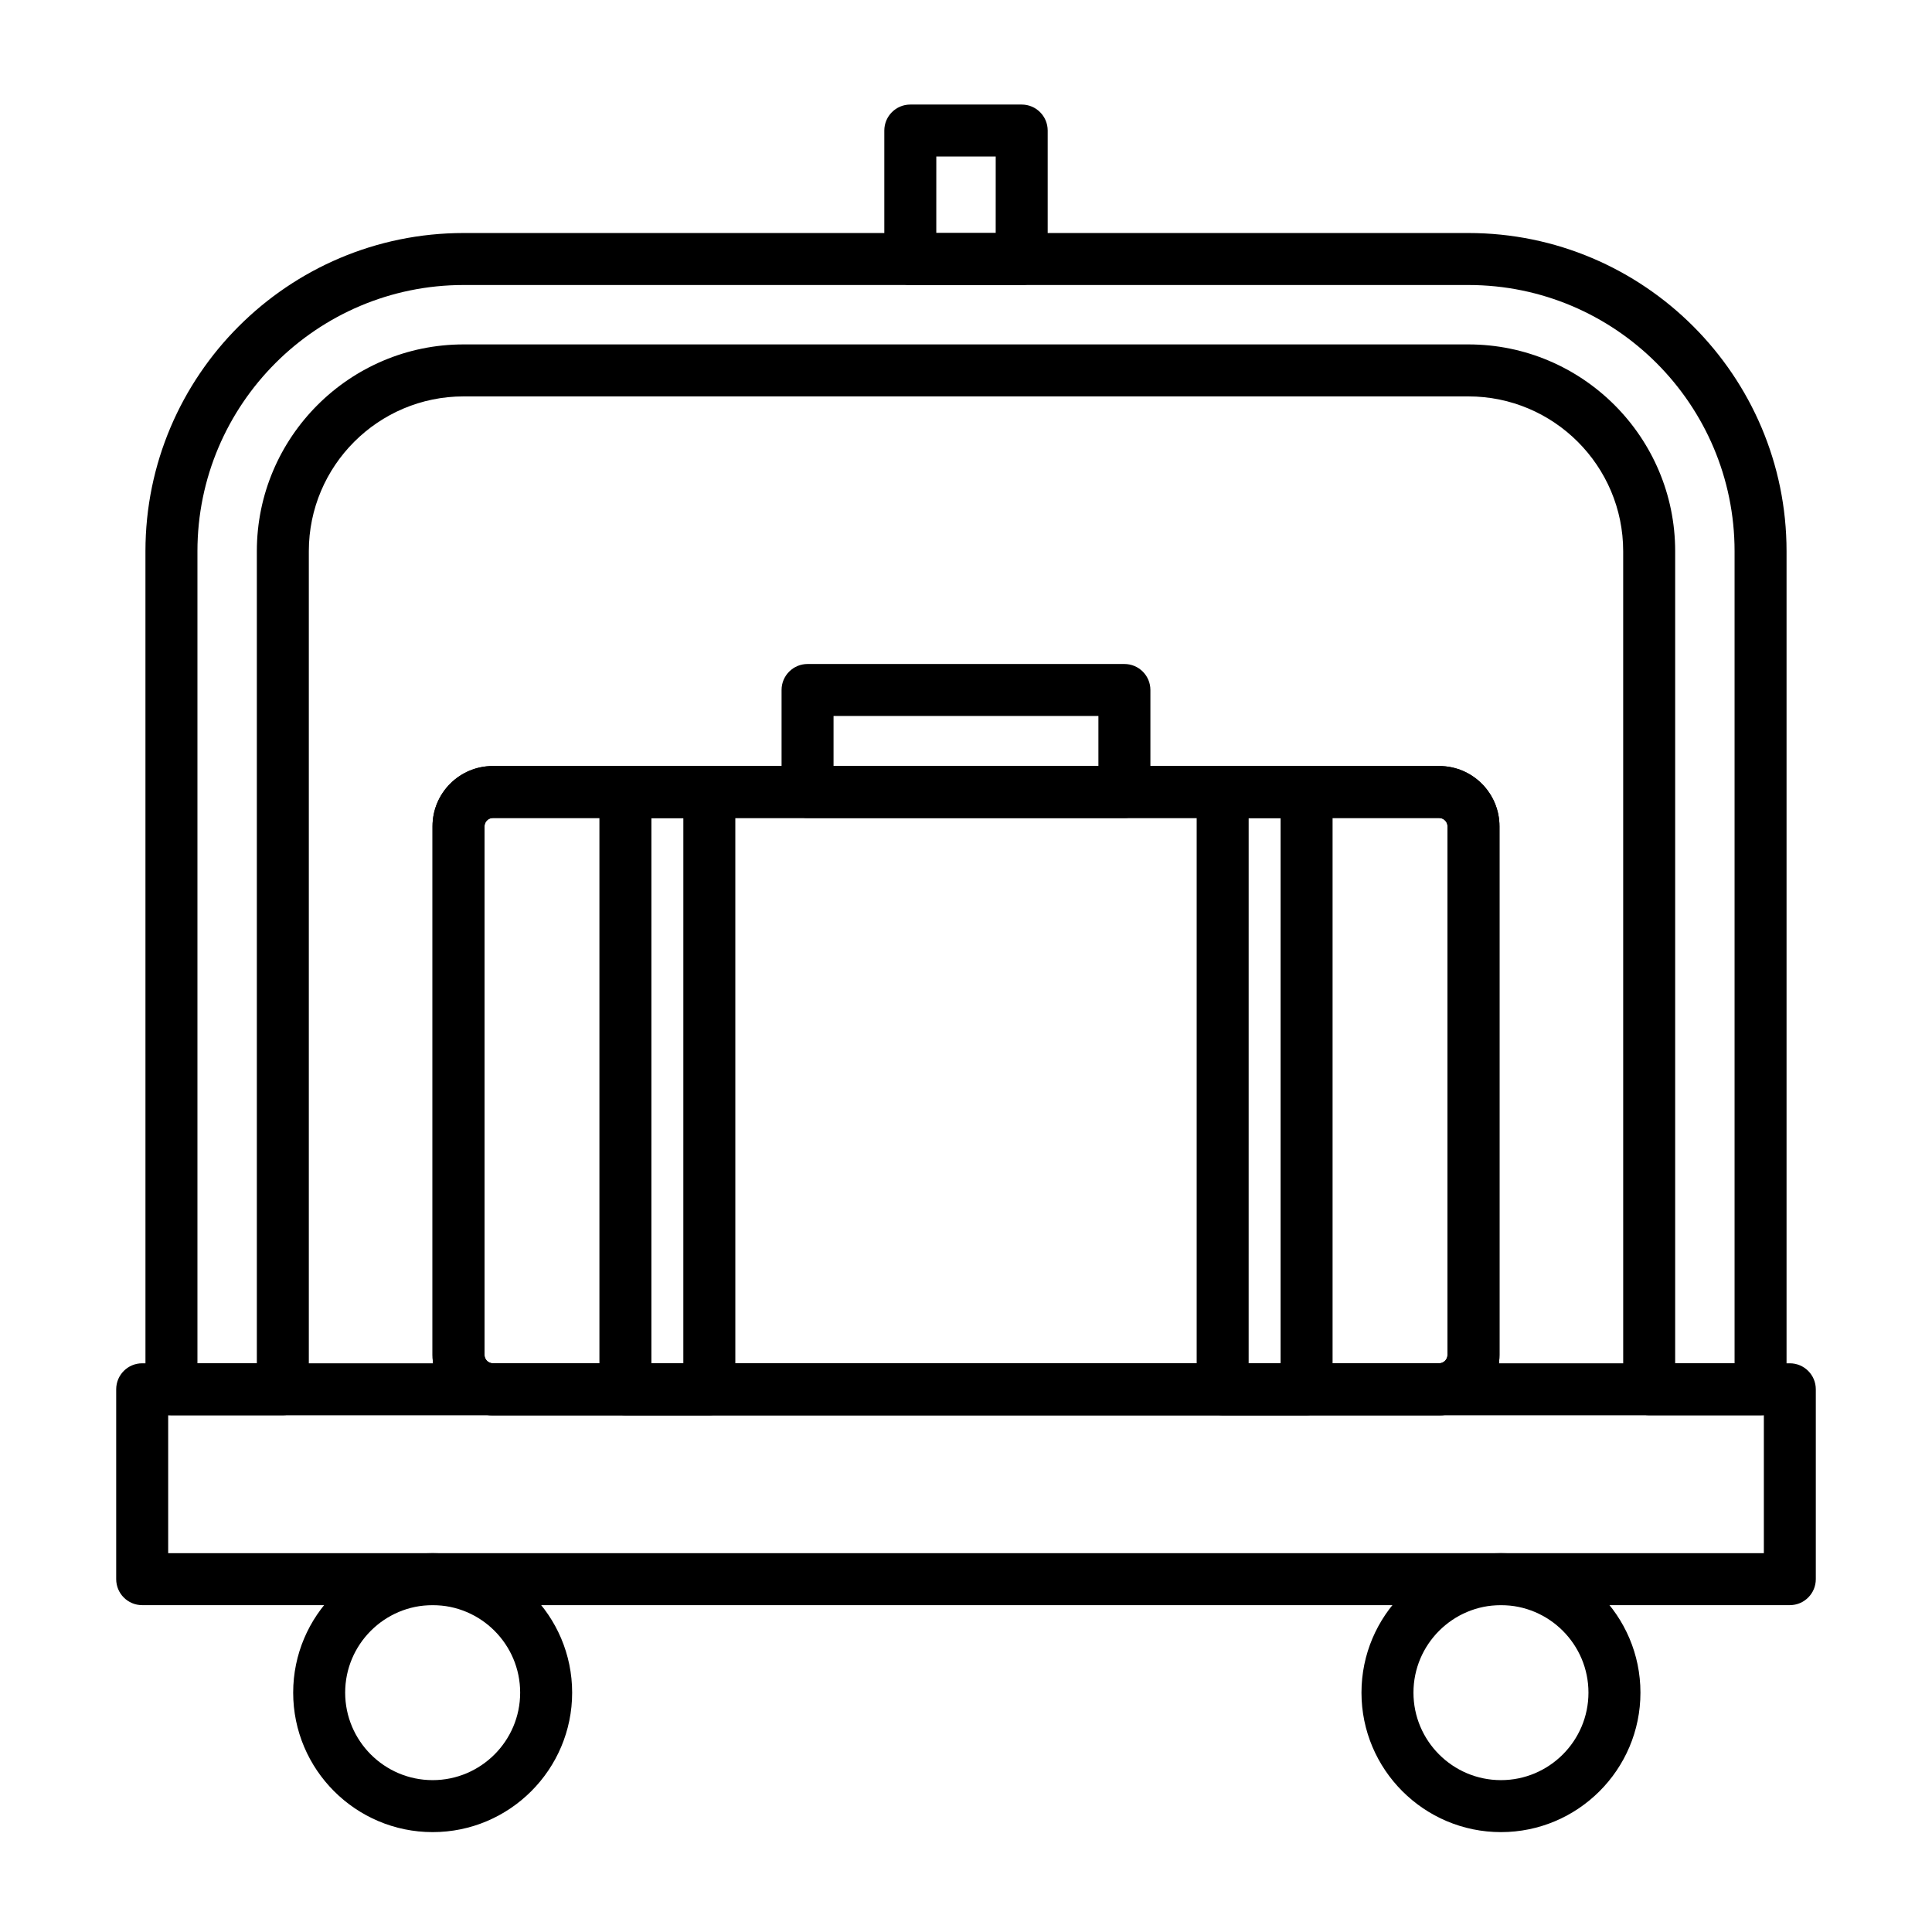
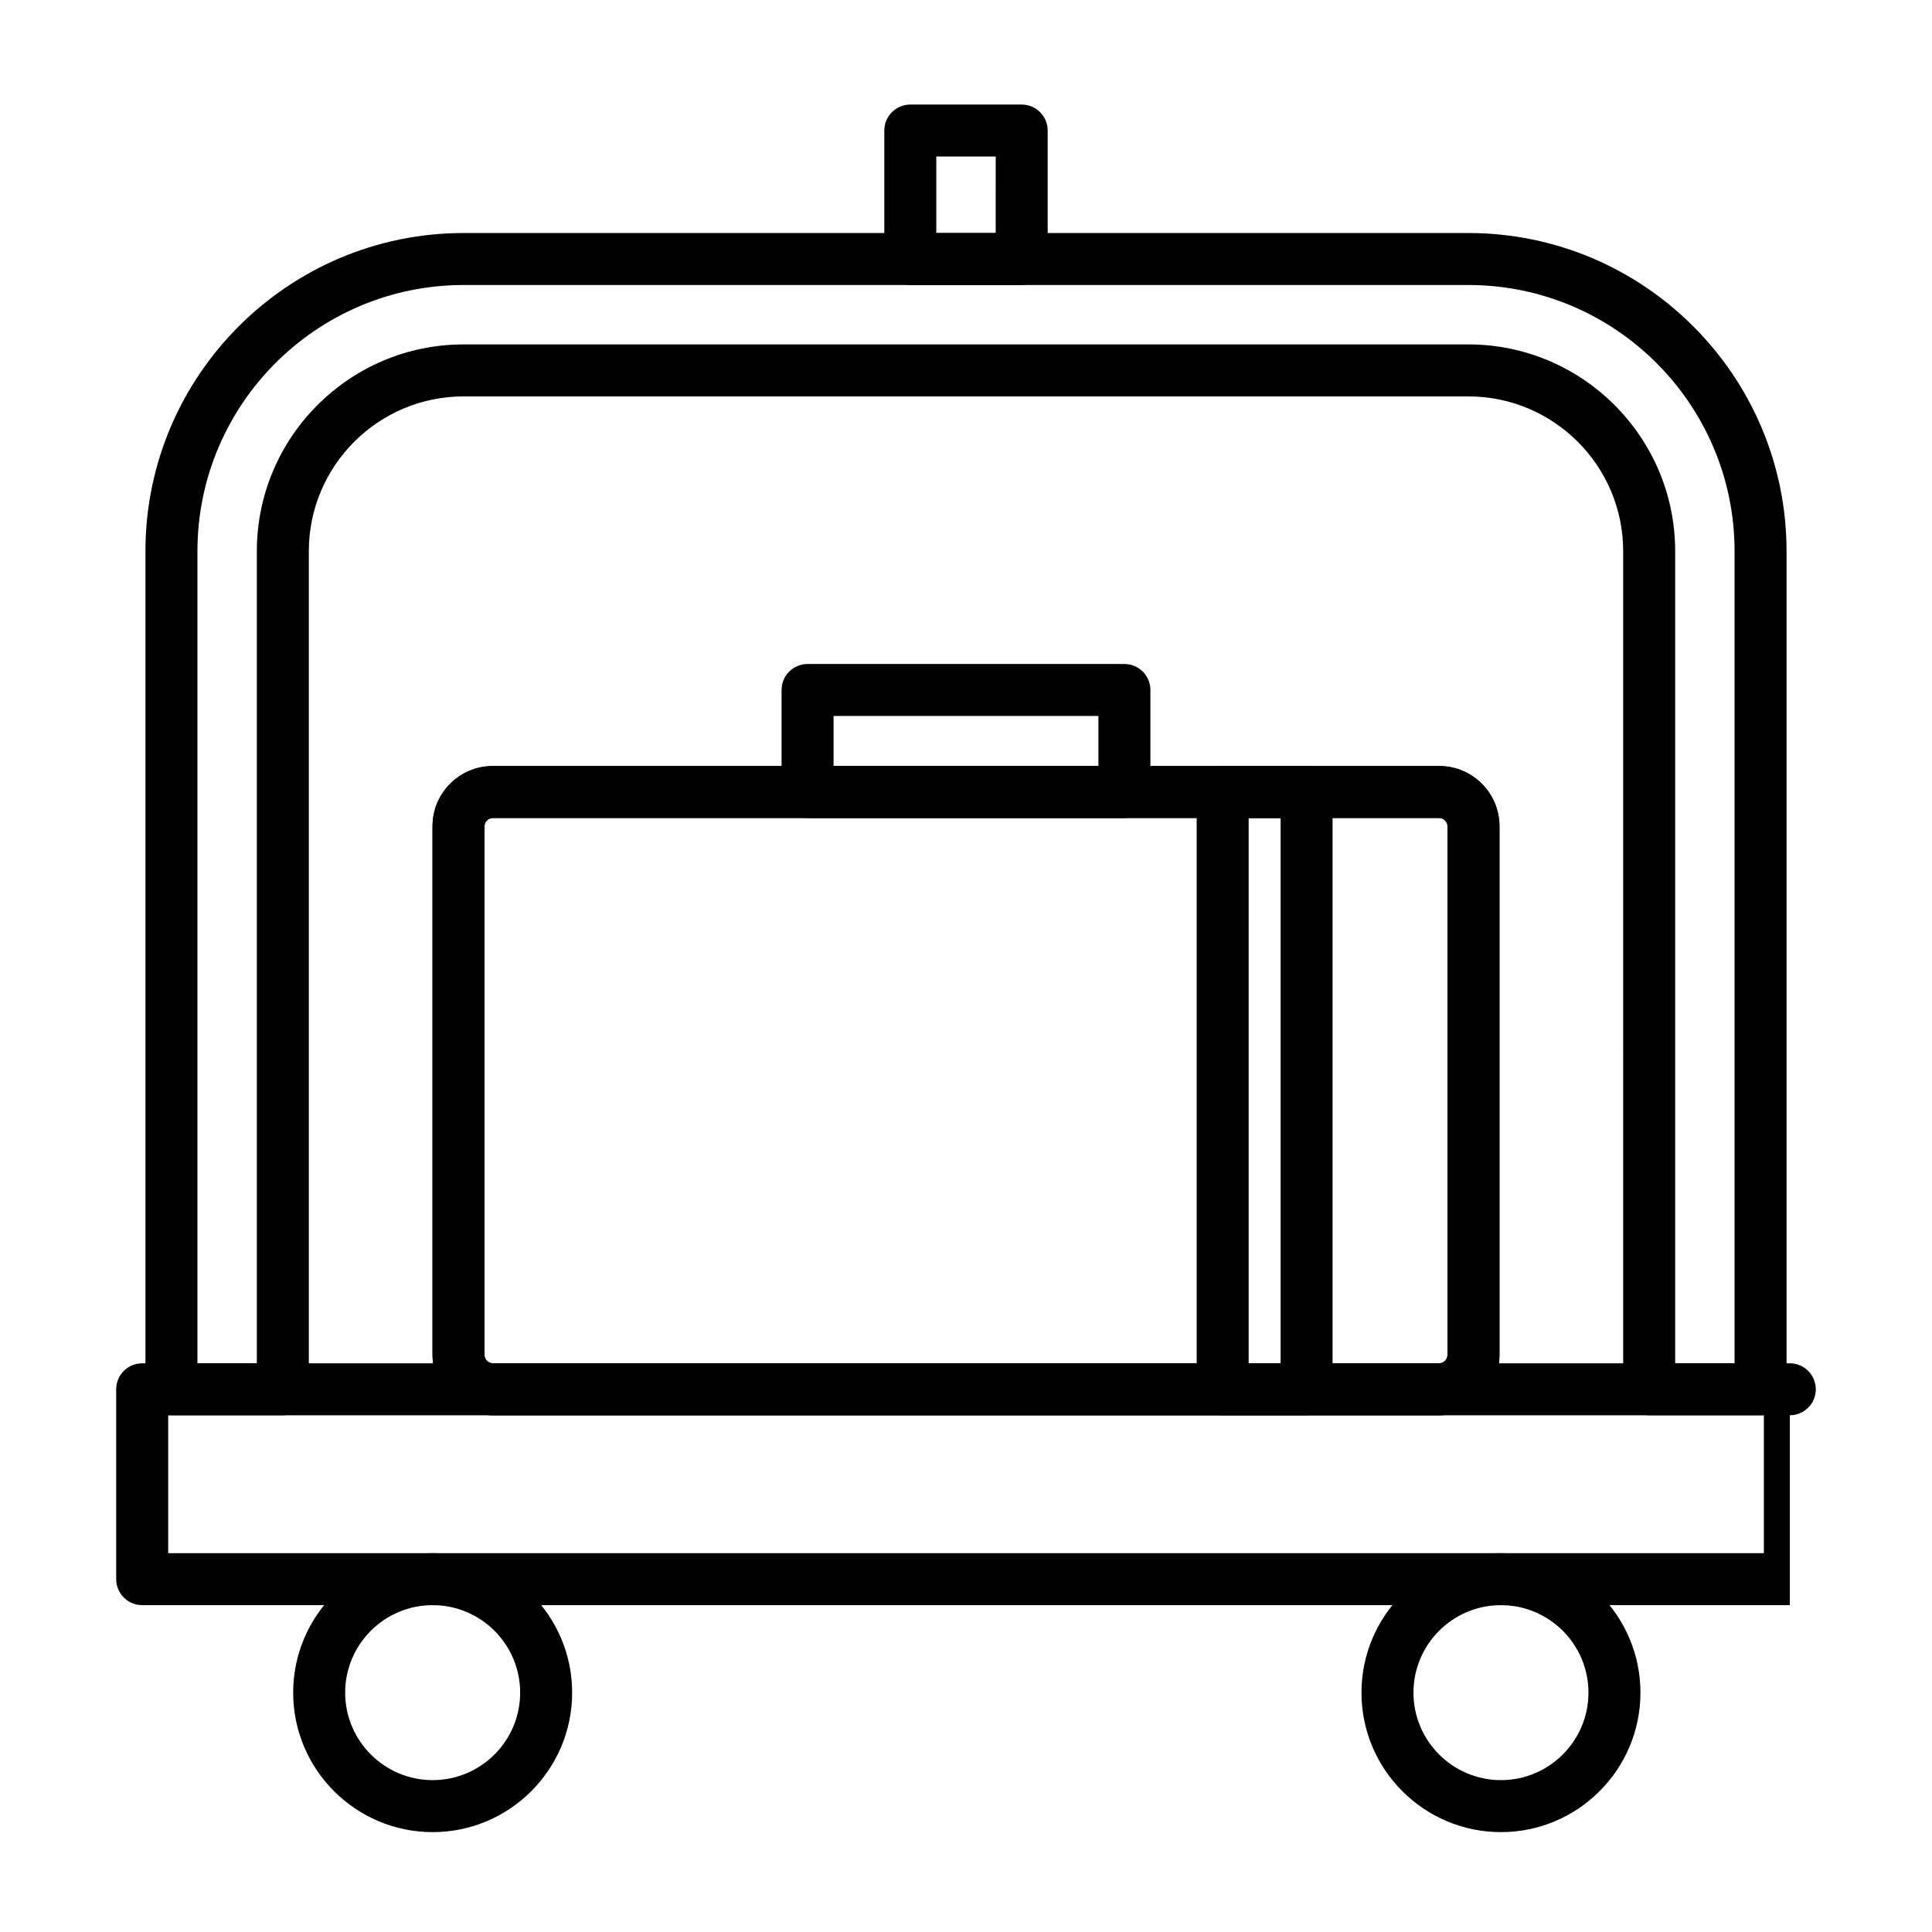
<svg xmlns="http://www.w3.org/2000/svg" fill="#000000" width="800px" height="800px" version="1.1" viewBox="144 144 512 512">
  <g>
-     <path d="m618.32 569.38h-436.64c-3.805 0-6.887-3.082-6.887-6.887v-50.316c0-3.805 3.082-6.887 6.887-6.887h436.64c3.805 0 6.887 3.082 6.887 6.887v50.316c0 3.805-3.082 6.887-6.887 6.887zm-429.75-13.773h422.87v-36.543h-422.87z" />
+     <path d="m618.32 569.38h-436.64c-3.805 0-6.887-3.082-6.887-6.887v-50.316c0-3.805 3.082-6.887 6.887-6.887h436.64c3.805 0 6.887 3.082 6.887 6.887c0 3.805-3.082 6.887-6.887 6.887zm-429.75-13.773h422.87v-36.543h-422.87z" />
    <path d="m258.66 629.53c-20.383 0-36.965-16.582-36.965-36.961 0-20.383 16.582-36.965 36.965-36.965 20.383 0 36.965 16.582 36.965 36.965 0 20.379-16.582 36.961-36.965 36.961zm0-60.152c-12.785 0-23.188 10.402-23.188 23.188s10.402 23.188 23.188 23.188c12.785 0 23.188-10.402 23.188-23.188s-10.402-23.188-23.188-23.188z" />
    <path d="m541.77 629.53c-20.383 0-36.965-16.582-36.965-36.961 0-20.383 16.582-36.965 36.965-36.965 20.383 0 36.965 16.582 36.965 36.965 0 20.379-16.582 36.961-36.965 36.961zm0-60.152c-12.785 0-23.188 10.402-23.188 23.188s10.402 23.188 23.188 23.188c12.785 0 23.188-10.402 23.188-23.188s-10.402-23.188-23.188-23.188z" />
    <path d="m525.41 519.06h-250.82c-8.805 0-15.965-7.164-15.965-15.969v-140.12c0-8.805 7.16-15.965 15.965-15.965h250.82c8.805 0 15.965 7.16 15.965 15.965v140.12c0 8.805-7.16 15.969-15.965 15.969zm-250.82-158.28c-1.188 0-2.188 1.004-2.188 2.188v140.12c0 1.188 1.004 2.191 2.188 2.191h250.82c1.188 0 2.188-1.004 2.188-2.191l0.004-140.12c0-1.188-1.004-2.188-2.188-2.188l-250.83-0.004z" />
    <path d="m525.41 519.06h-250.82c-8.805 0-15.965-7.164-15.965-15.969v-140.12c0-8.805 7.16-15.965 15.965-15.965h250.82c8.805 0 15.965 7.16 15.965 15.965v140.12c0 8.805-7.16 15.969-15.965 15.969zm-250.82-158.28c-1.188 0-2.188 1.004-2.188 2.188v140.12c0 1.188 1.004 2.191 2.188 2.191h250.82c1.188 0 2.188-1.004 2.188-2.191l0.004-140.12c0-1.188-1.004-2.188-2.188-2.188l-250.83-0.004z" />
-     <path d="m331.98 519.06h-22.242c-3.805 0-6.887-3.082-6.887-6.887v-158.29c0-3.805 3.082-6.887 6.887-6.887h22.242c3.805 0 6.887 3.082 6.887 6.887l0.004 158.29c0 3.805-3.086 6.887-6.891 6.887zm-15.355-13.777h8.465l0.004-144.5h-8.465z" />
    <path d="m490.26 519.06h-22.242c-3.805 0-6.887-3.082-6.887-6.887v-158.29c0-3.805 3.082-6.887 6.887-6.887h22.242c3.805 0 6.887 3.082 6.887 6.887v158.29c0 3.805-3.082 6.887-6.887 6.887zm-15.355-13.777h8.465l0.004-144.5h-8.465z" />
    <path d="m610.57 519.06h-29.52c-3.805 0-6.887-3.082-6.887-6.887l-0.004-222.1c0-22.621-18.402-41.023-41.023-41.023h-266.27c-22.621 0-41.023 18.402-41.023 41.023v222.1c0 3.805-3.082 6.887-6.887 6.887h-29.52c-3.805 0-6.887-3.082-6.887-6.887l-0.004-222.1c0-46.492 37.824-84.32 84.32-84.32h266.27c46.492 0 84.32 37.824 84.32 84.32v222.1c0 3.805-3.082 6.887-6.887 6.887zm-22.633-13.777h15.742v-215.21c0-38.898-31.645-70.543-70.543-70.543h-266.27c-38.898 0-70.543 31.645-70.543 70.543v215.21h15.742v-215.21c0-30.215 24.582-54.801 54.801-54.801h266.27c30.215 0 54.801 24.582 54.801 54.801z" />
    <path d="m414.76 219.53h-29.52c-3.805 0-6.887-3.082-6.887-6.887v-34.047c0-3.805 3.082-6.887 6.887-6.887h29.52c3.805 0 6.887 3.082 6.887 6.887v34.047c0.004 3.805-3.082 6.887-6.887 6.887zm-22.633-13.773h15.742l0.004-20.273h-15.742z" />
    <path d="m441.98 360.78h-83.969c-3.805 0-6.887-3.082-6.887-6.887v-27.039c0-3.805 3.082-6.887 6.887-6.887h83.969c3.805 0 6.887 3.082 6.887 6.887v27.039c0 3.801-3.082 6.887-6.887 6.887zm-77.082-13.777h70.191v-13.262h-70.191z" />
  </g>
</svg>